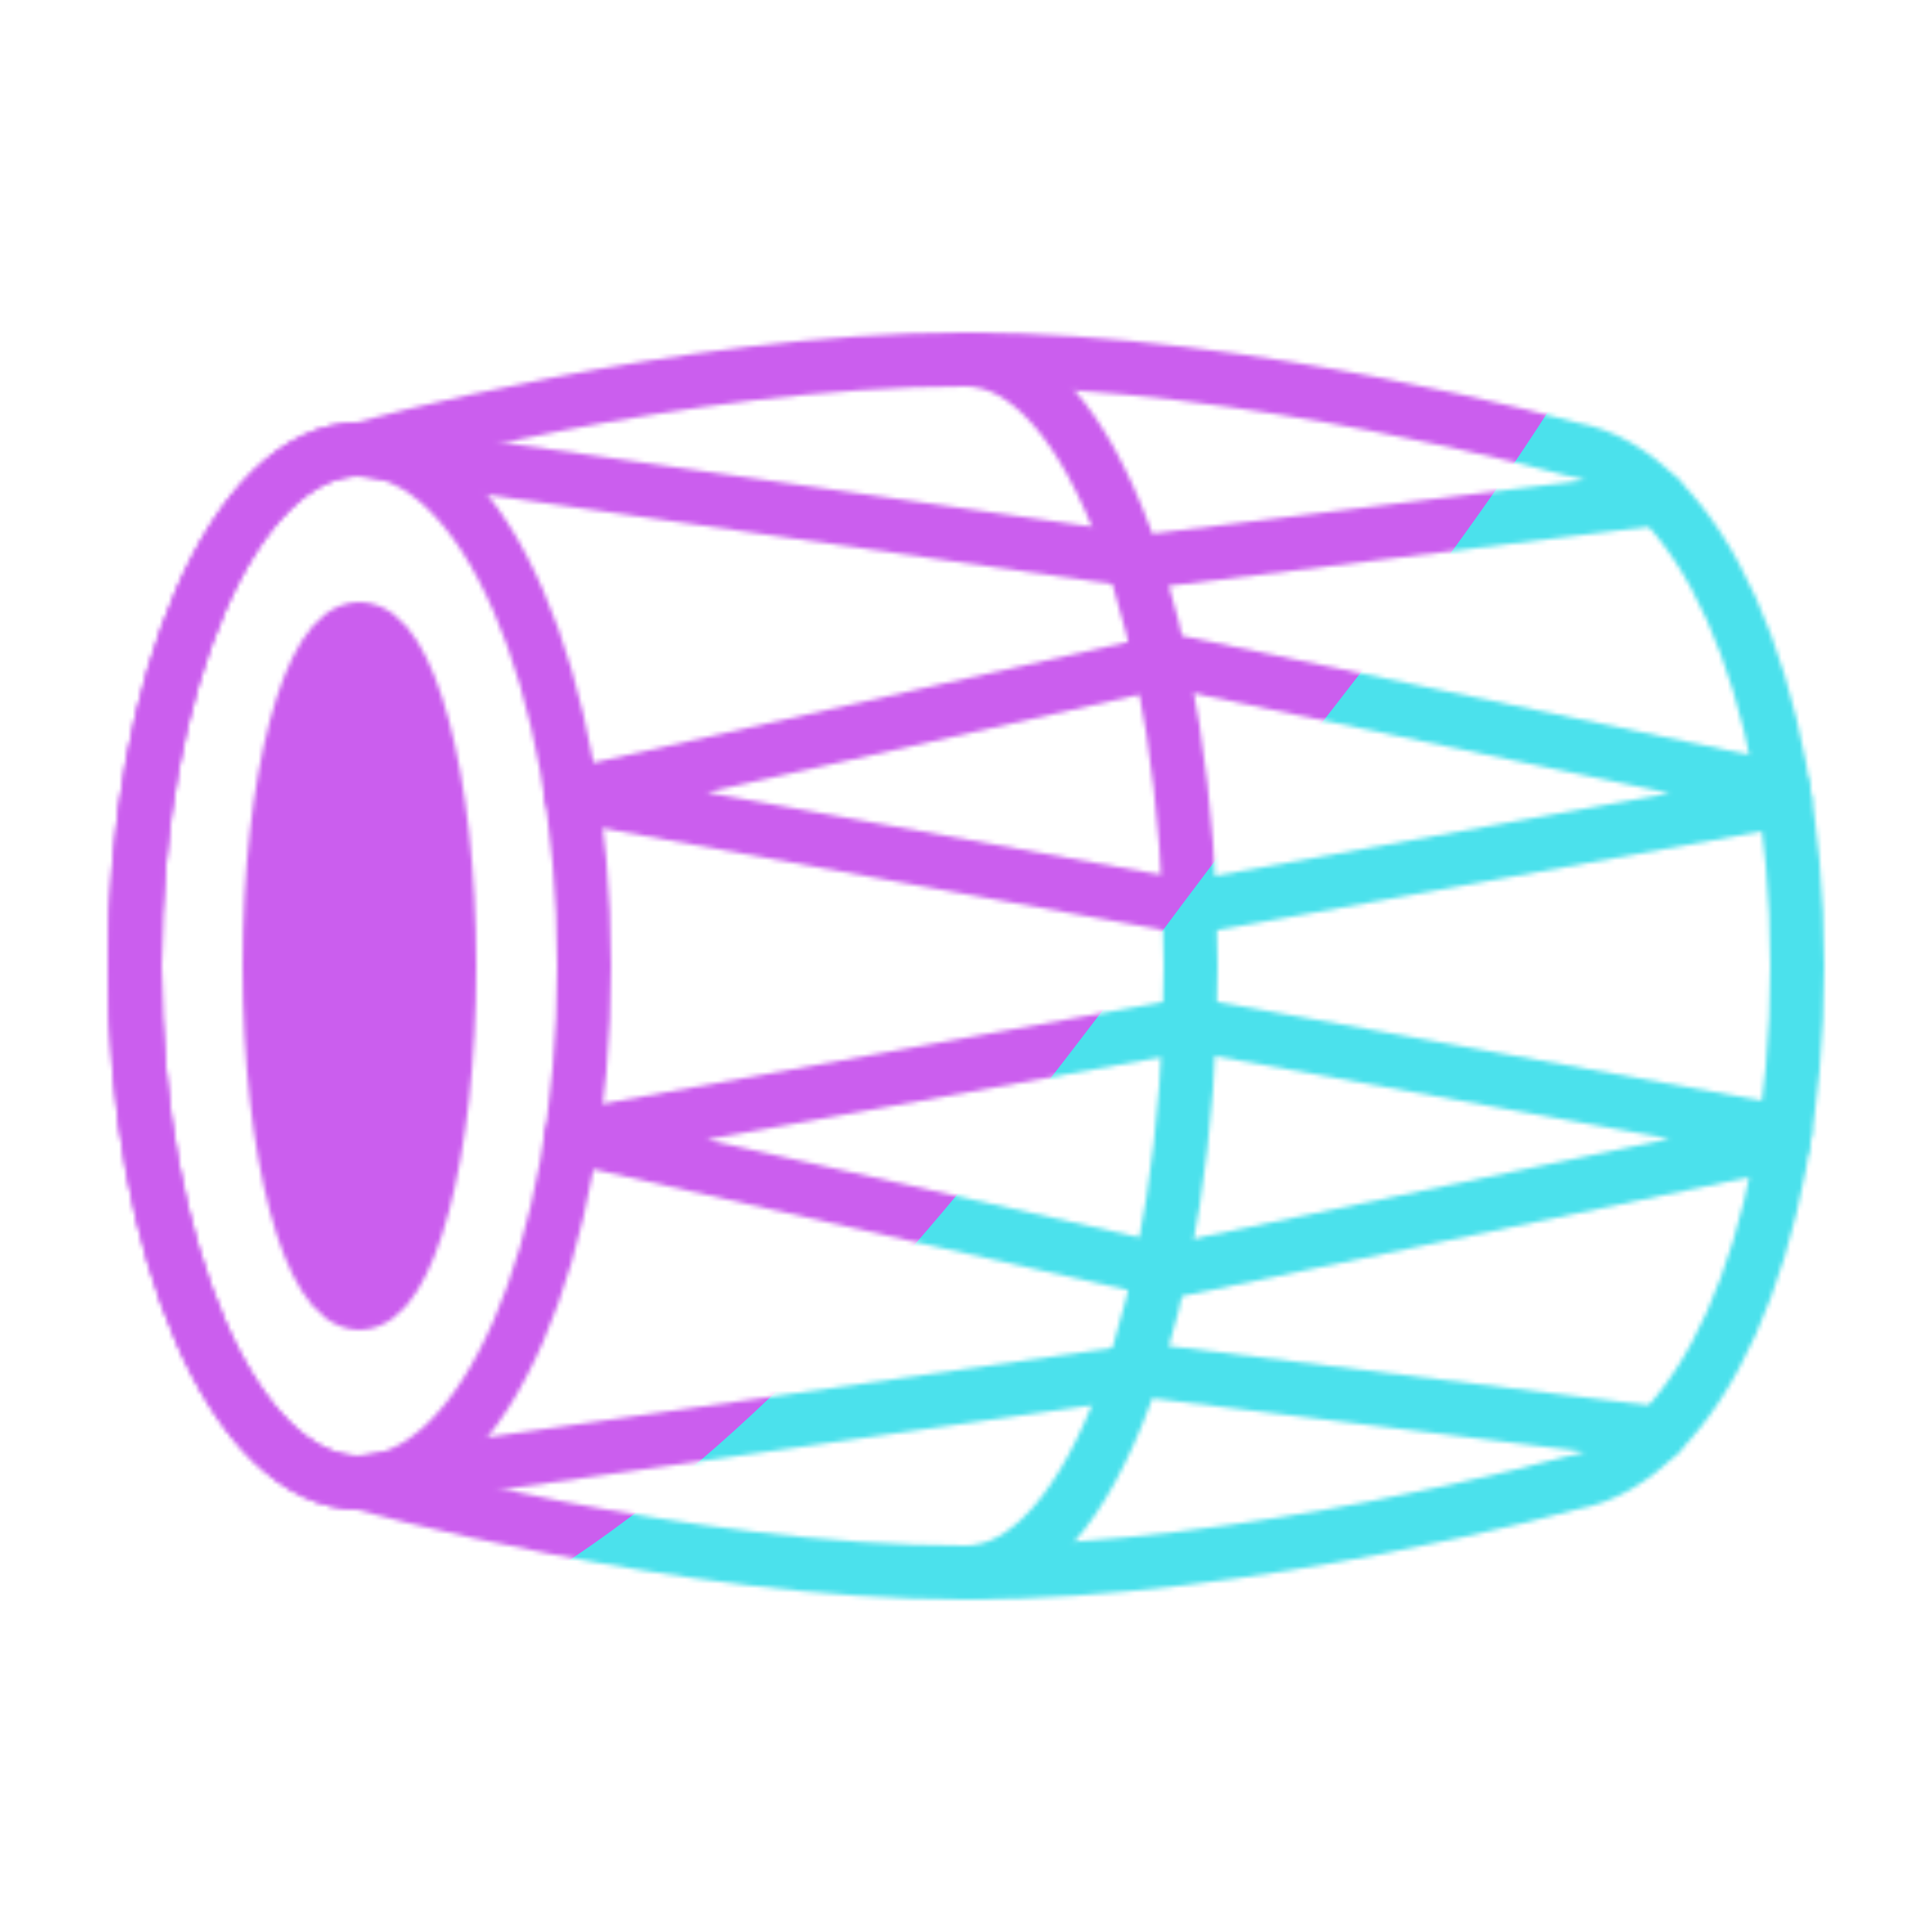
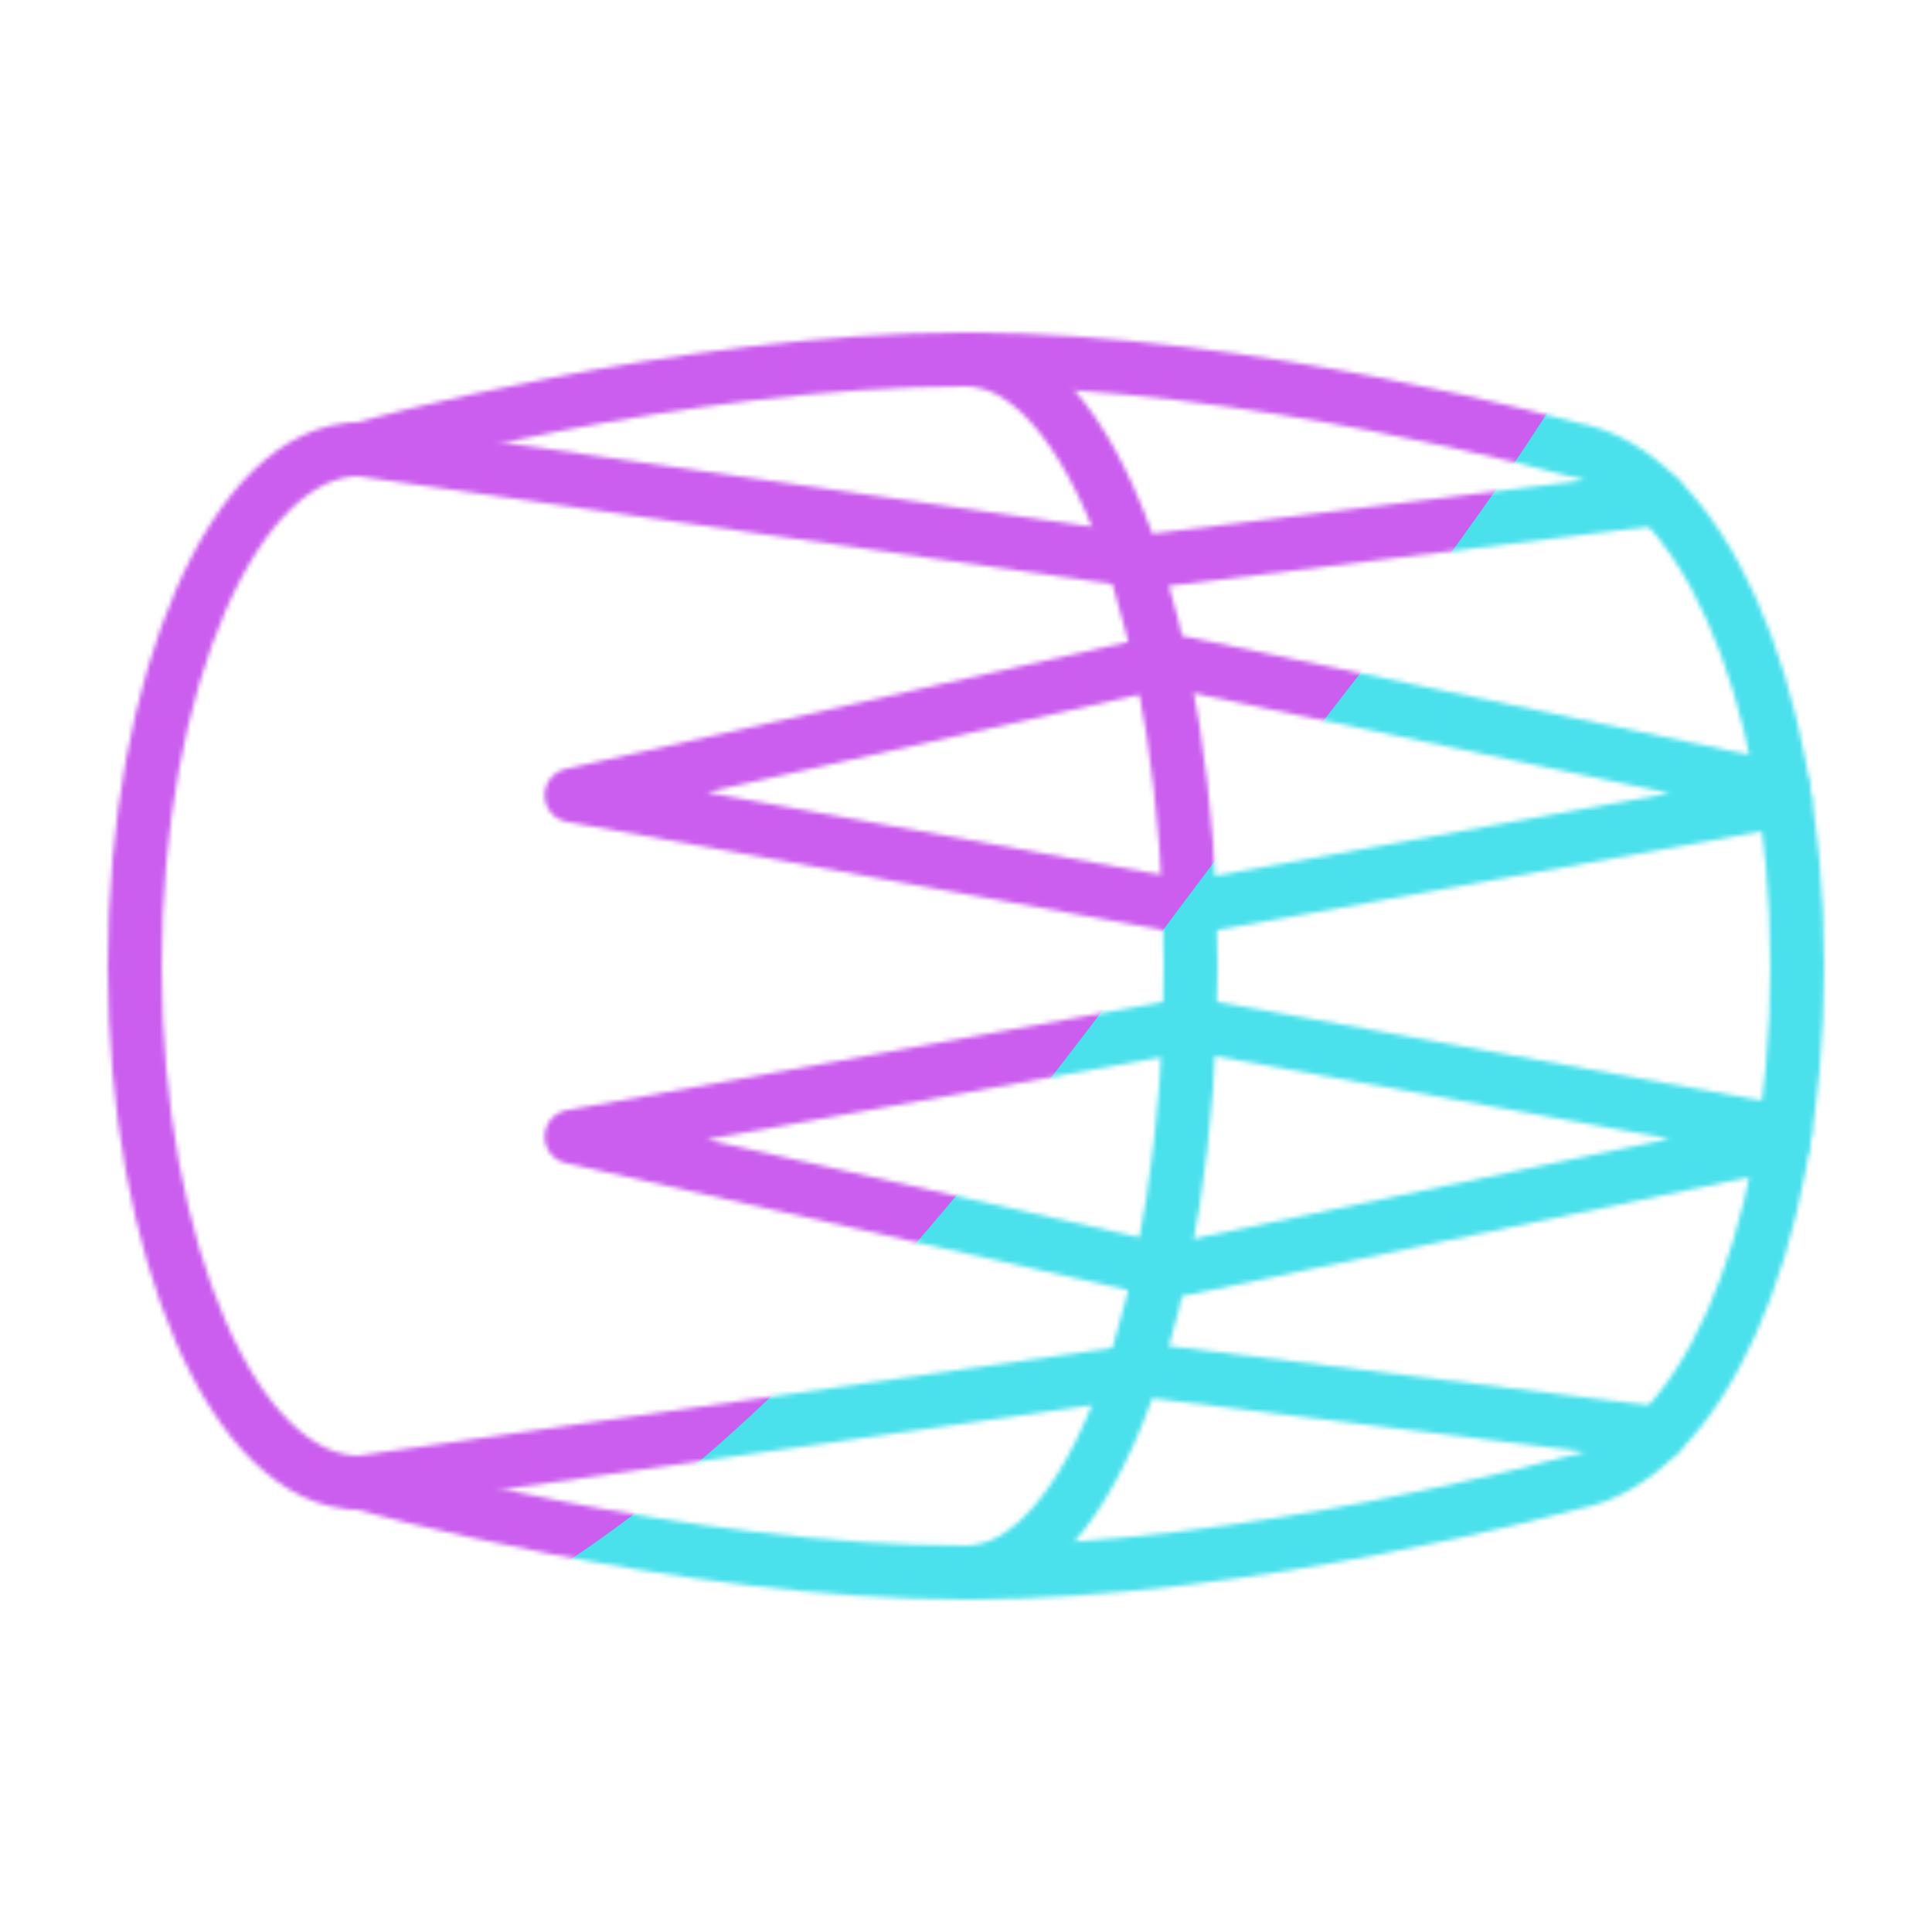
<svg xmlns="http://www.w3.org/2000/svg" xmlns:xlink="http://www.w3.org/1999/xlink" width="430" height="430" style="width:100%;height:100%;transform:translate3d(0,0,0);content-visibility:visible" viewBox="0 0 430 430">
  <defs>
    <clipPath id="c">
      <path d="M0 0h430v430H0z" />
    </clipPath>
    <clipPath id="g">
      <path d="M0 0h430v430H0z" />
    </clipPath>
    <clipPath id="d">
      <path d="M0 0h430v430H0z" />
    </clipPath>
    <filter id="h" width="300%" height="300%" x="-100%" y="-100%">
      <feGaussianBlur result="filter_result_0" />
    </filter>
    <filter id="f" width="300%" height="300%" x="-100%" y="-100%">
      <feGaussianBlur result="filter_result_0" stdDeviation="52.5 52.5" />
    </filter>
    <mask id="i" mask-type="alpha">
      <use xlink:href="#a" />
    </mask>
    <mask id="e" mask-type="alpha">
      <use xlink:href="#b" />
    </mask>
    <g id="a" style="display:none">
      <path fill-opacity="0" stroke-linecap="round" stroke-linejoin="round" class="secondary" />
      <path fill-opacity="0" stroke-linecap="round" stroke-linejoin="round" class="primary" />
      <path />
      <path fill-opacity="0" stroke-linecap="round" stroke-linejoin="round" class="primary" />
      <path fill-opacity="0" stroke-linecap="round" stroke-linejoin="round" class="primary" />
-       <path fill-opacity="0" stroke-linecap="round" stroke-linejoin="round" class="primary" />
    </g>
    <g id="b" style="display:block">
      <path fill-opacity="0" stroke="#08A88A" stroke-linecap="round" stroke-linejoin="round" stroke-width="12" d="M397.28 251.999 265.001 228m132.279-49.999L265.001 202m131.916 52.28L260 283l-132.795-30 137.794-25m131.918-52.28L260 147l-132.795 30 137.794 25m104.233 117.085L255 305 80 330m289.232-219.085L255 125 80 100" class="secondary" />
-       <path fill-opacity="0" stroke="#121331" stroke-linecap="round" stroke-linejoin="round" stroke-width="12" d="M80 100c27.614 0 50 51.487 50 115s-22.386 115-50 115-50-51.487-50-115 22.386-115 50-115" class="primary" />
-       <path fill="red" d="M80 140c11.046 0 20 33.579 20 75s-8.954 75-20 75-20-33.579-20-75 8.954-75 20-75" />
-       <path fill-opacity="0" stroke="#121331" stroke-linecap="round" stroke-linejoin="round" stroke-width="12" d="M80 140c11.046 0 20 33.579 20 75s-8.954 75-20 75-20-33.579-20-75 8.954-75 20-75" class="primary" />
      <path fill-opacity="0" stroke="#121331" stroke-linecap="round" stroke-linejoin="round" stroke-width="12" d="M215 80c-63.296 0-135 20-135 20-27.614 0-50 51.487-50 115s22.386 115 50 115c0 0 71.704 20 135 20s135-20 135-20c27.614-5 50-51.487 50-115s-22.386-110-50-115c0 0-71.704-20-135-20" class="primary" />
      <path fill-opacity="0" stroke="#121331" stroke-linecap="round" stroke-linejoin="round" stroke-width="12" d="M215 80c27.614 0 50 60.442 50 135s-22.386 135-50 135" class="primary" />
    </g>
  </defs>
  <g clip-path="url(#c)">
    <g clip-path="url(#d)" mask="url(#e)" style="display:block">
      <g filter="url(#f)" transform="rotate(-94 238.295 -17.065)scale(2.4)">
        <g class="design">
          <path fill="#4BE1EC" d="M0-250c137.975 0 250 112.025 250 250S137.975 250 0 250-250 137.975-250 0-137.975-250 0-250" class="primary" />
        </g>
        <g class="design">
          <path fill="#CB5EEE" d="M113.242-295.384c97.478 0 176.5 79.022 176.5 176.5s-79.022 176.5-176.5 176.5c-43.948 0-74.396-34.057-105.29-60.631-37.631-32.369-71.21-62.338-71.21-115.869 0-97.478 79.022-176.5 176.5-176.5" class="secondary" />
        </g>
      </g>
    </g>
    <g clip-path="url(#g)" filter="url(#h)" mask="url(#i)" style="display:none">
      <g class="design">
-         <path class="primary" />
-       </g>
+         </g>
      <g class="design">
        <path class="secondary" />
      </g>
    </g>
  </g>
</svg>